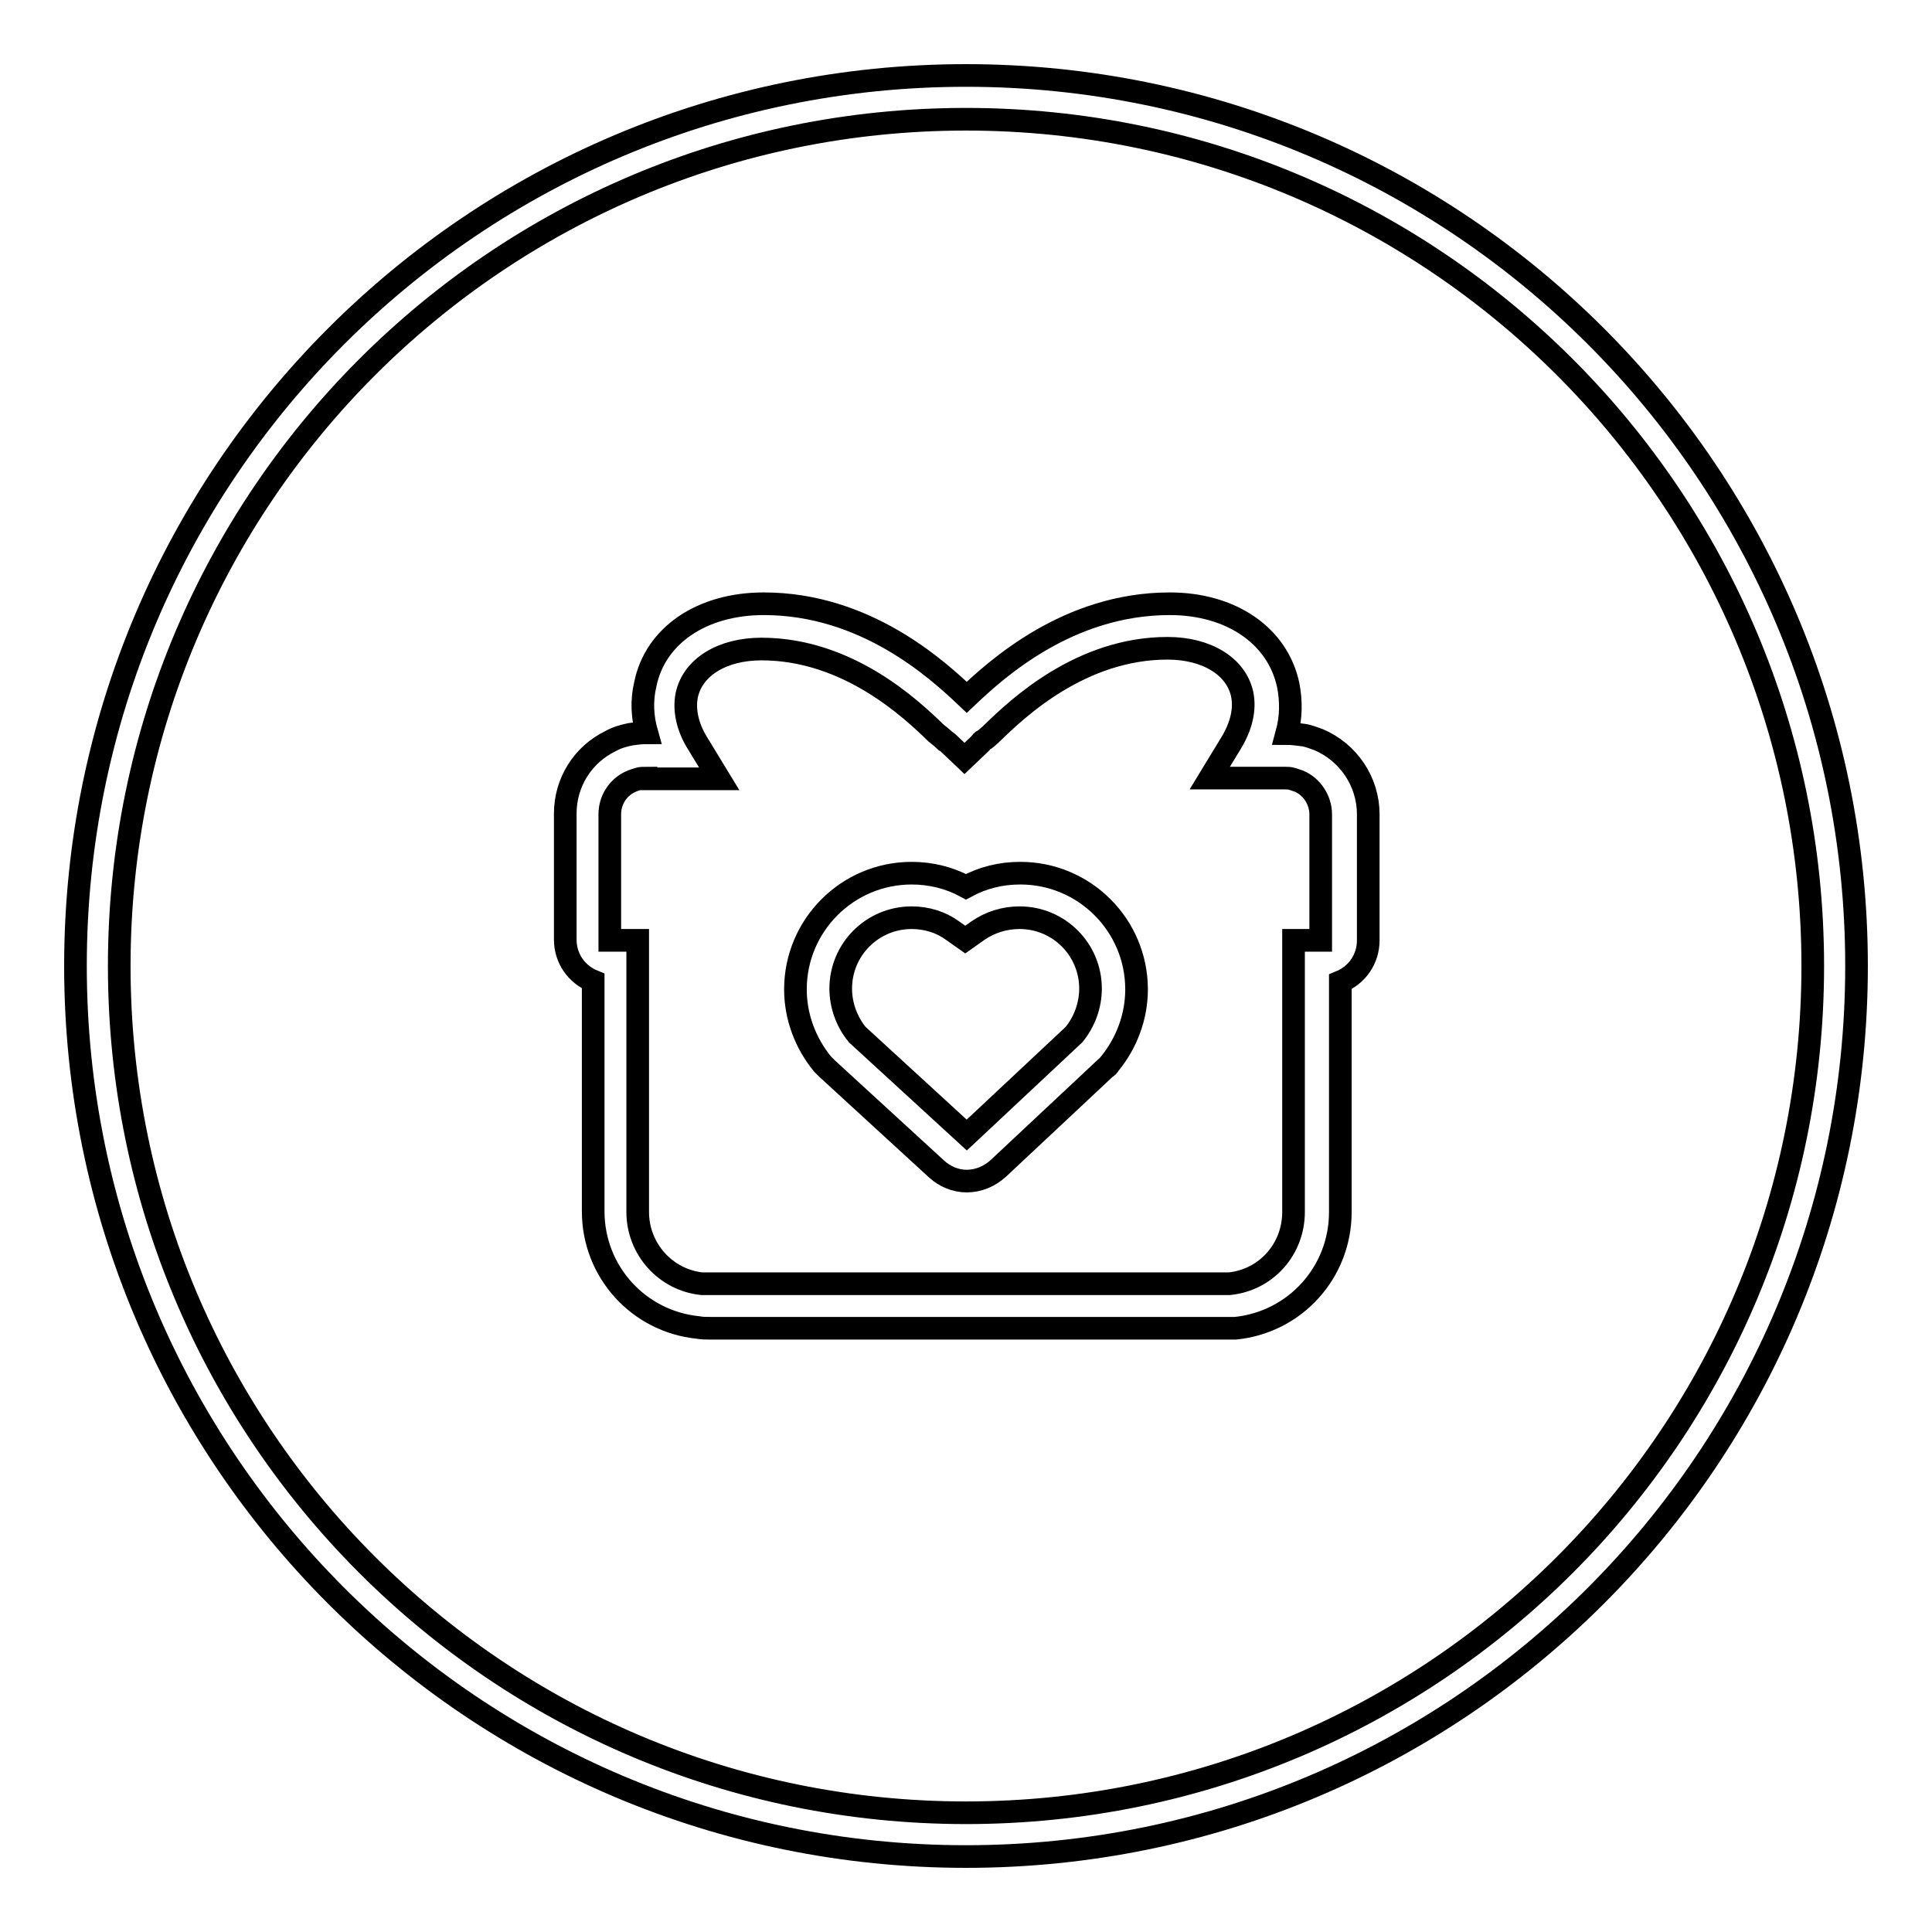
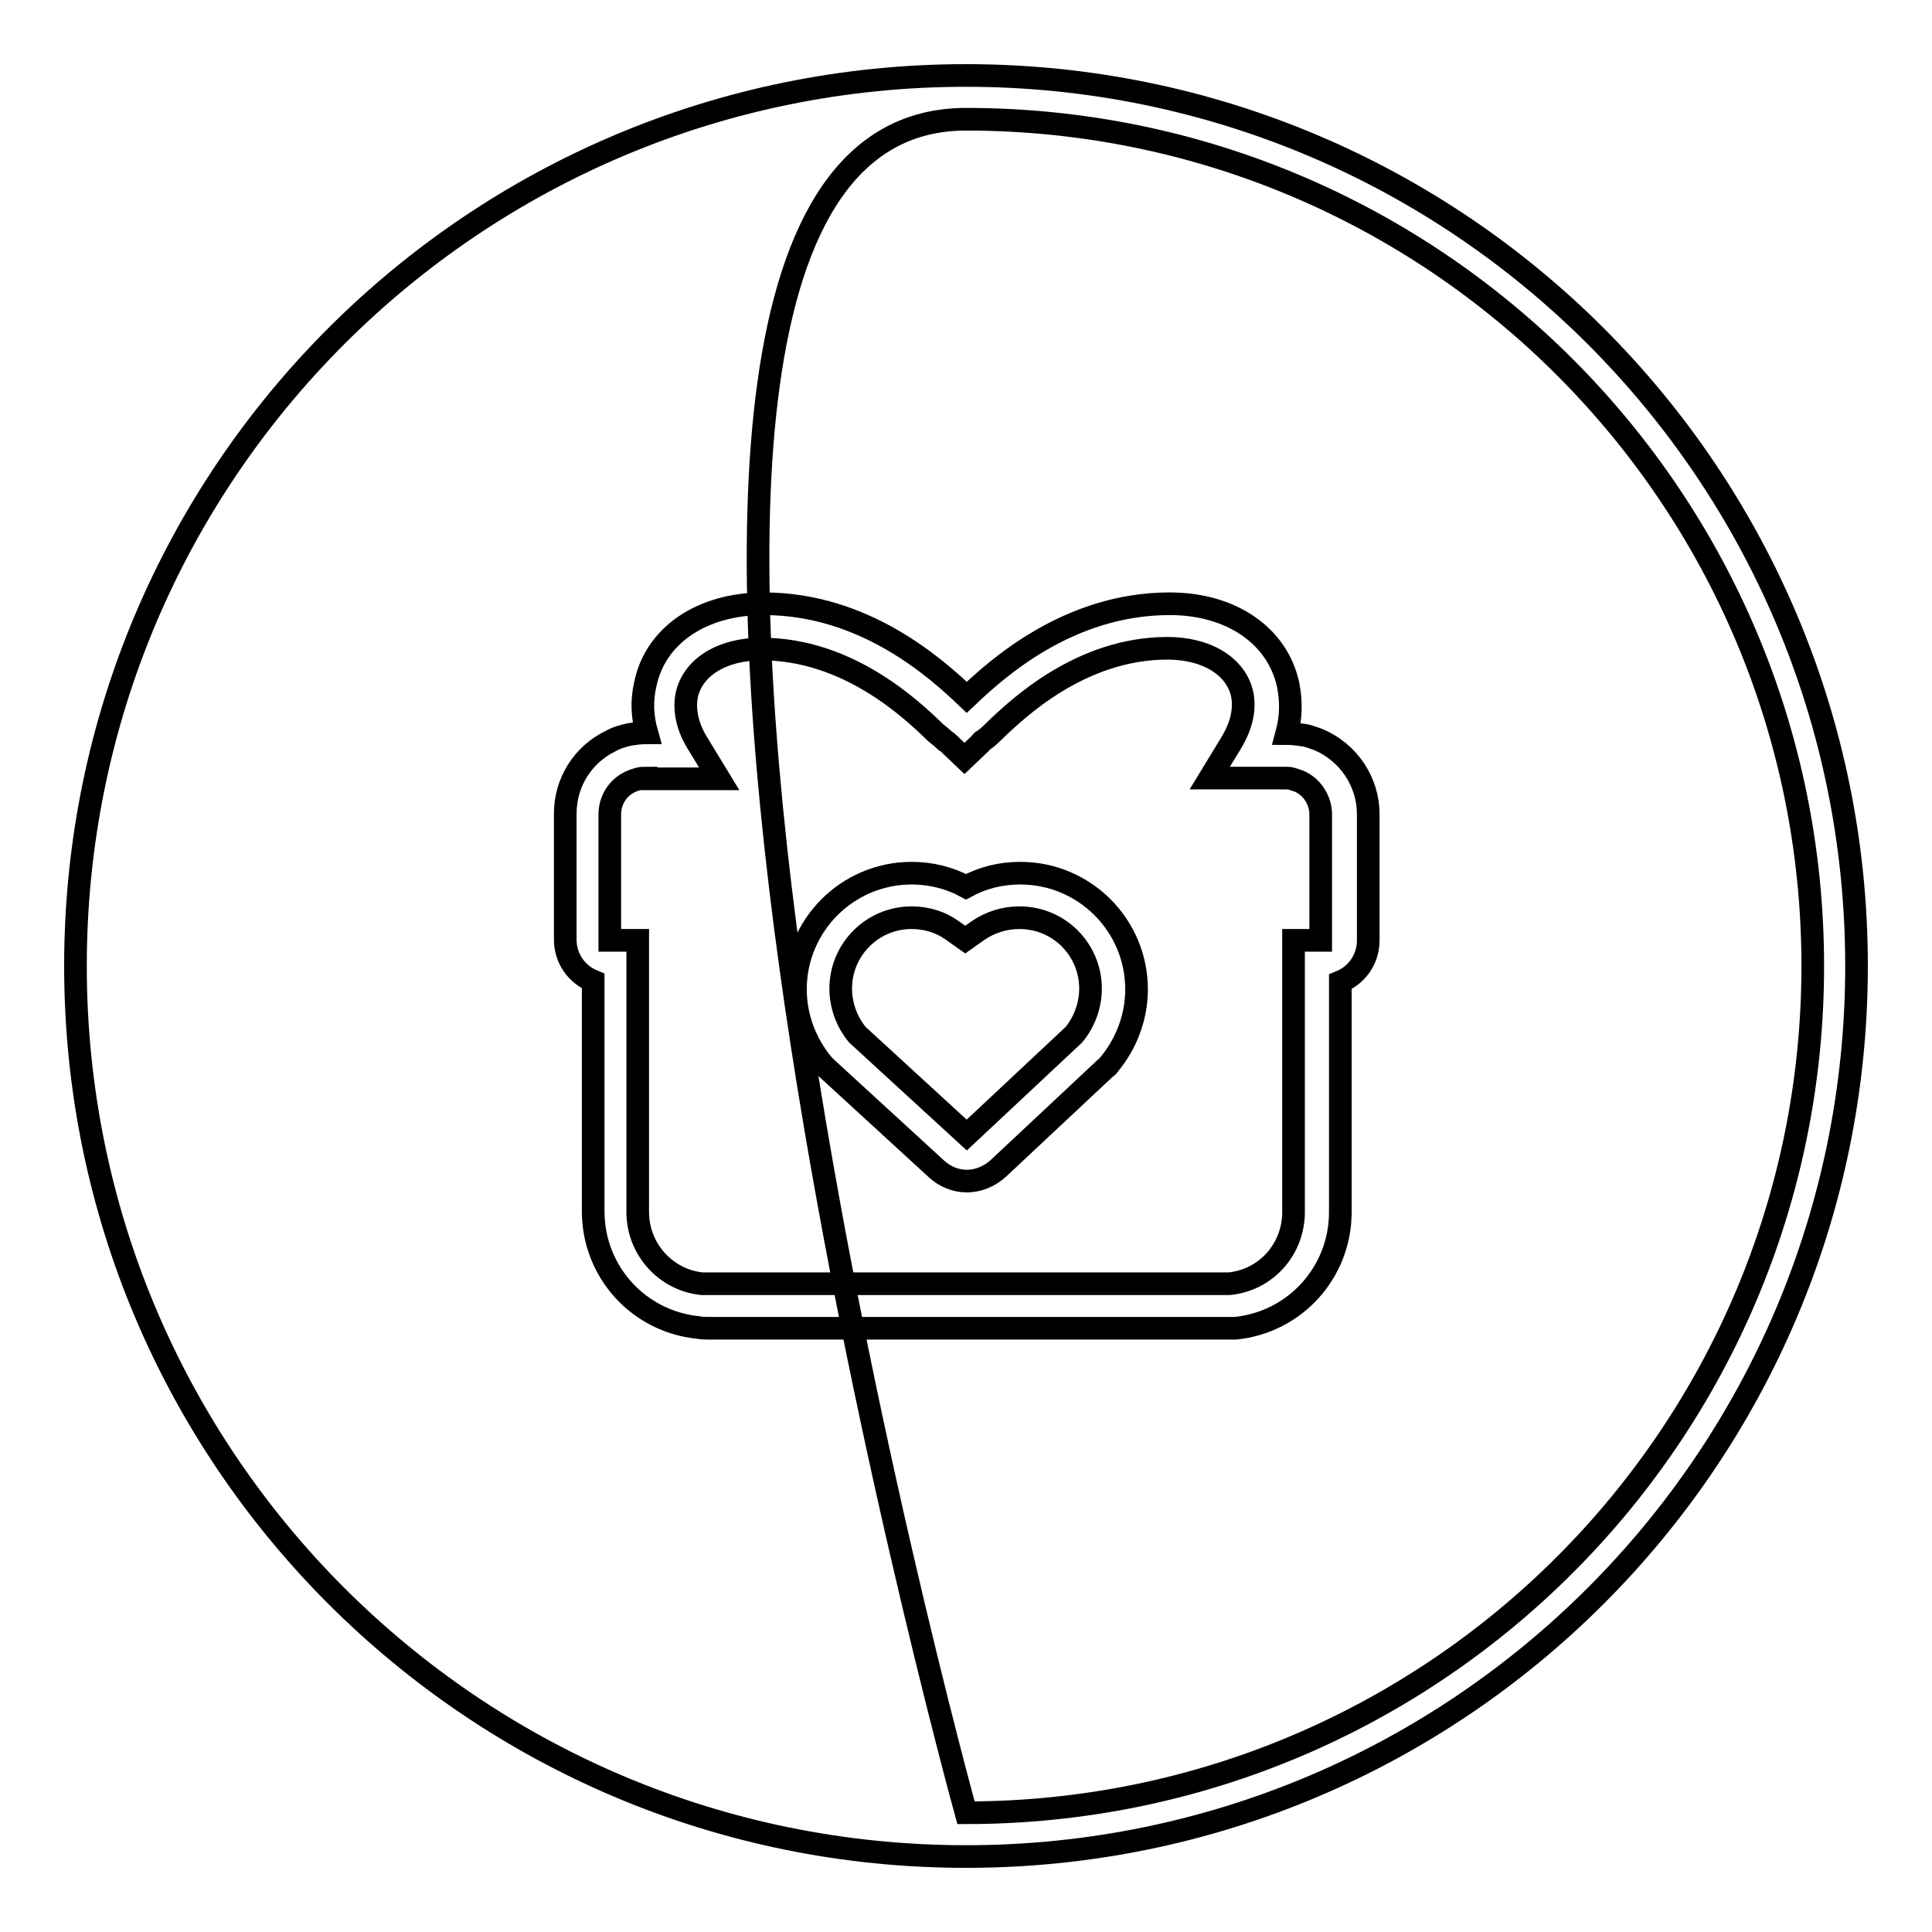
<svg xmlns="http://www.w3.org/2000/svg" version="1.1" x="0px" y="0px" viewBox="0 0 256 256" enable-background="new 0 0 256 256" xml:space="preserve">
  <g>
    <g>
      <path stroke-width="3" fill-opacity="0" stroke="#000000" d="M128,128" />
-       <path stroke-width="3" fill-opacity="0" stroke="#000000" d="M128,10C62.8,10,10,62.8,10,128c0,65.2,52.8,118,118,118c65.2,0,118-52.8,118-118C246,62.8,193.2,10,128,10z M128,240.2C66,240.2,15.8,190,15.8,128S66,15.8,128,15.8S240.2,66,240.2,128S190,240.2,128,240.2z" />
-       <path stroke-width="3" fill-opacity="0" stroke="#000000" d="M128,128" />
+       <path stroke-width="3" fill-opacity="0" stroke="#000000" d="M128,10C62.8,10,10,62.8,10,128c0,65.2,52.8,118,118,118c65.2,0,118-52.8,118-118C246,62.8,193.2,10,128,10z M128,240.2S66,15.8,128,15.8S240.2,66,240.2,128S190,240.2,128,240.2z" />
      <path stroke-width="3" fill-opacity="0" stroke="#000000" d="M128.1,156.5c-1.5,0-2.9-0.6-4-1.6l-14.5-13.3c-0.2-0.2-0.4-0.4-0.6-0.6c-2.3-2.8-3.6-6.3-3.6-9.9c0-8.5,6.9-15.4,15.4-15.4c2.5,0,5,0.6,7.2,1.8c2.2-1.2,4.6-1.8,7.2-1.8c8.5,0,15.4,6.9,15.4,15.4c0,3.6-1.3,7.1-3.6,9.9c-0.1,0.2-0.3,0.4-0.5,0.5l-14.2,13.3C131.1,155.9,129.6,156.5,128.1,156.5z M120.8,121.6c-5.2,0-9.4,4.2-9.4,9.4c0,2.2,0.8,4.4,2.2,6.1l14.5,13.3h0l14.2-13.3c1.4-1.7,2.2-3.9,2.2-6.1c0-5.2-4.2-9.4-9.4-9.4c-2,0-3.9,0.6-5.5,1.7l-1.7,1.2l-1.7-1.2C124.7,122.2,122.8,121.6,120.8,121.6z" />
      <path stroke-width="3" fill-opacity="0" stroke="#000000" d="M128,128" />
      <path stroke-width="3" fill-opacity="0" stroke="#000000" d="M161.9,176H94.1c-0.5,0-1.1,0-1.6-0.1c-7.9-0.8-13.9-7.4-13.9-15.4v-30.5c-2.2-0.9-3.7-3-3.7-5.5v-16.7c0-4.1,2.3-7.8,6-9.6c0.9-0.5,1.7-0.7,2.6-0.9c0.7-0.1,1.4-0.2,2.2-0.2l0,0c-0.6-2.1-0.7-4.3-0.2-6.4C86.8,84.2,93,80,101.2,80c13.5,0,23,8.7,26.9,12.4c3.9-3.7,13.4-12.4,26.9-12.4c8.1,0,14.3,4.2,15.7,10.8c0.4,2.1,0.4,4.2-0.2,6.4l0,0c0.7,0,1.4,0.1,2.2,0.2c0.7,0.1,1.4,0.4,2,0.6c4,1.7,6.6,5.6,6.6,9.9v16.7c0,2.5-1.5,4.6-3.7,5.5v30.5c0,8-6,14.6-13.9,15.4C163,176,162.5,176,161.9,176z M85.6,103.1c-0.3,0-0.7,0-1,0.1c-0.3,0.1-0.7,0.2-1.1,0.4c-1.7,0.8-2.7,2.5-2.7,4.3v16.7l0.7,0h3v36c0,4.9,3.7,9,8.5,9.5c0.3,0,0.7,0,1,0h67.9c0.3,0,0.7,0,1,0c4.9-0.5,8.5-4.6,8.5-9.5v-36h3.6l0-16.7c0-1.9-1.2-3.7-2.9-4.4c-0.3-0.1-0.6-0.2-0.9-0.3c-0.3-0.1-0.7-0.1-1-0.1h-9.9l2.8-4.6c1.4-2.3,1.9-4.5,1.5-6.5c-0.8-3.7-4.7-6.1-9.9-6.1c-11.5,0-19.9,8-23.1,11.1c-0.5,0.5-1.1,1-1.3,1.1c-0.2,0.1-0.3,0.2-0.4,0.4l-2.1,2l-2.1-2c-0.1-0.1-0.2-0.2-0.4-0.3c-0.2-0.2-0.8-0.7-1.3-1.1c-3.2-3.1-11.6-11.1-23.1-11.1c-5.2,0-9.1,2.4-9.9,6.1c-0.4,2,0.1,4.3,1.5,6.5l2.8,4.6H85.6z" />
      <path stroke-width="3" fill-opacity="0" stroke="#000000" d="M128,128" />
    </g>
  </g>
</svg>